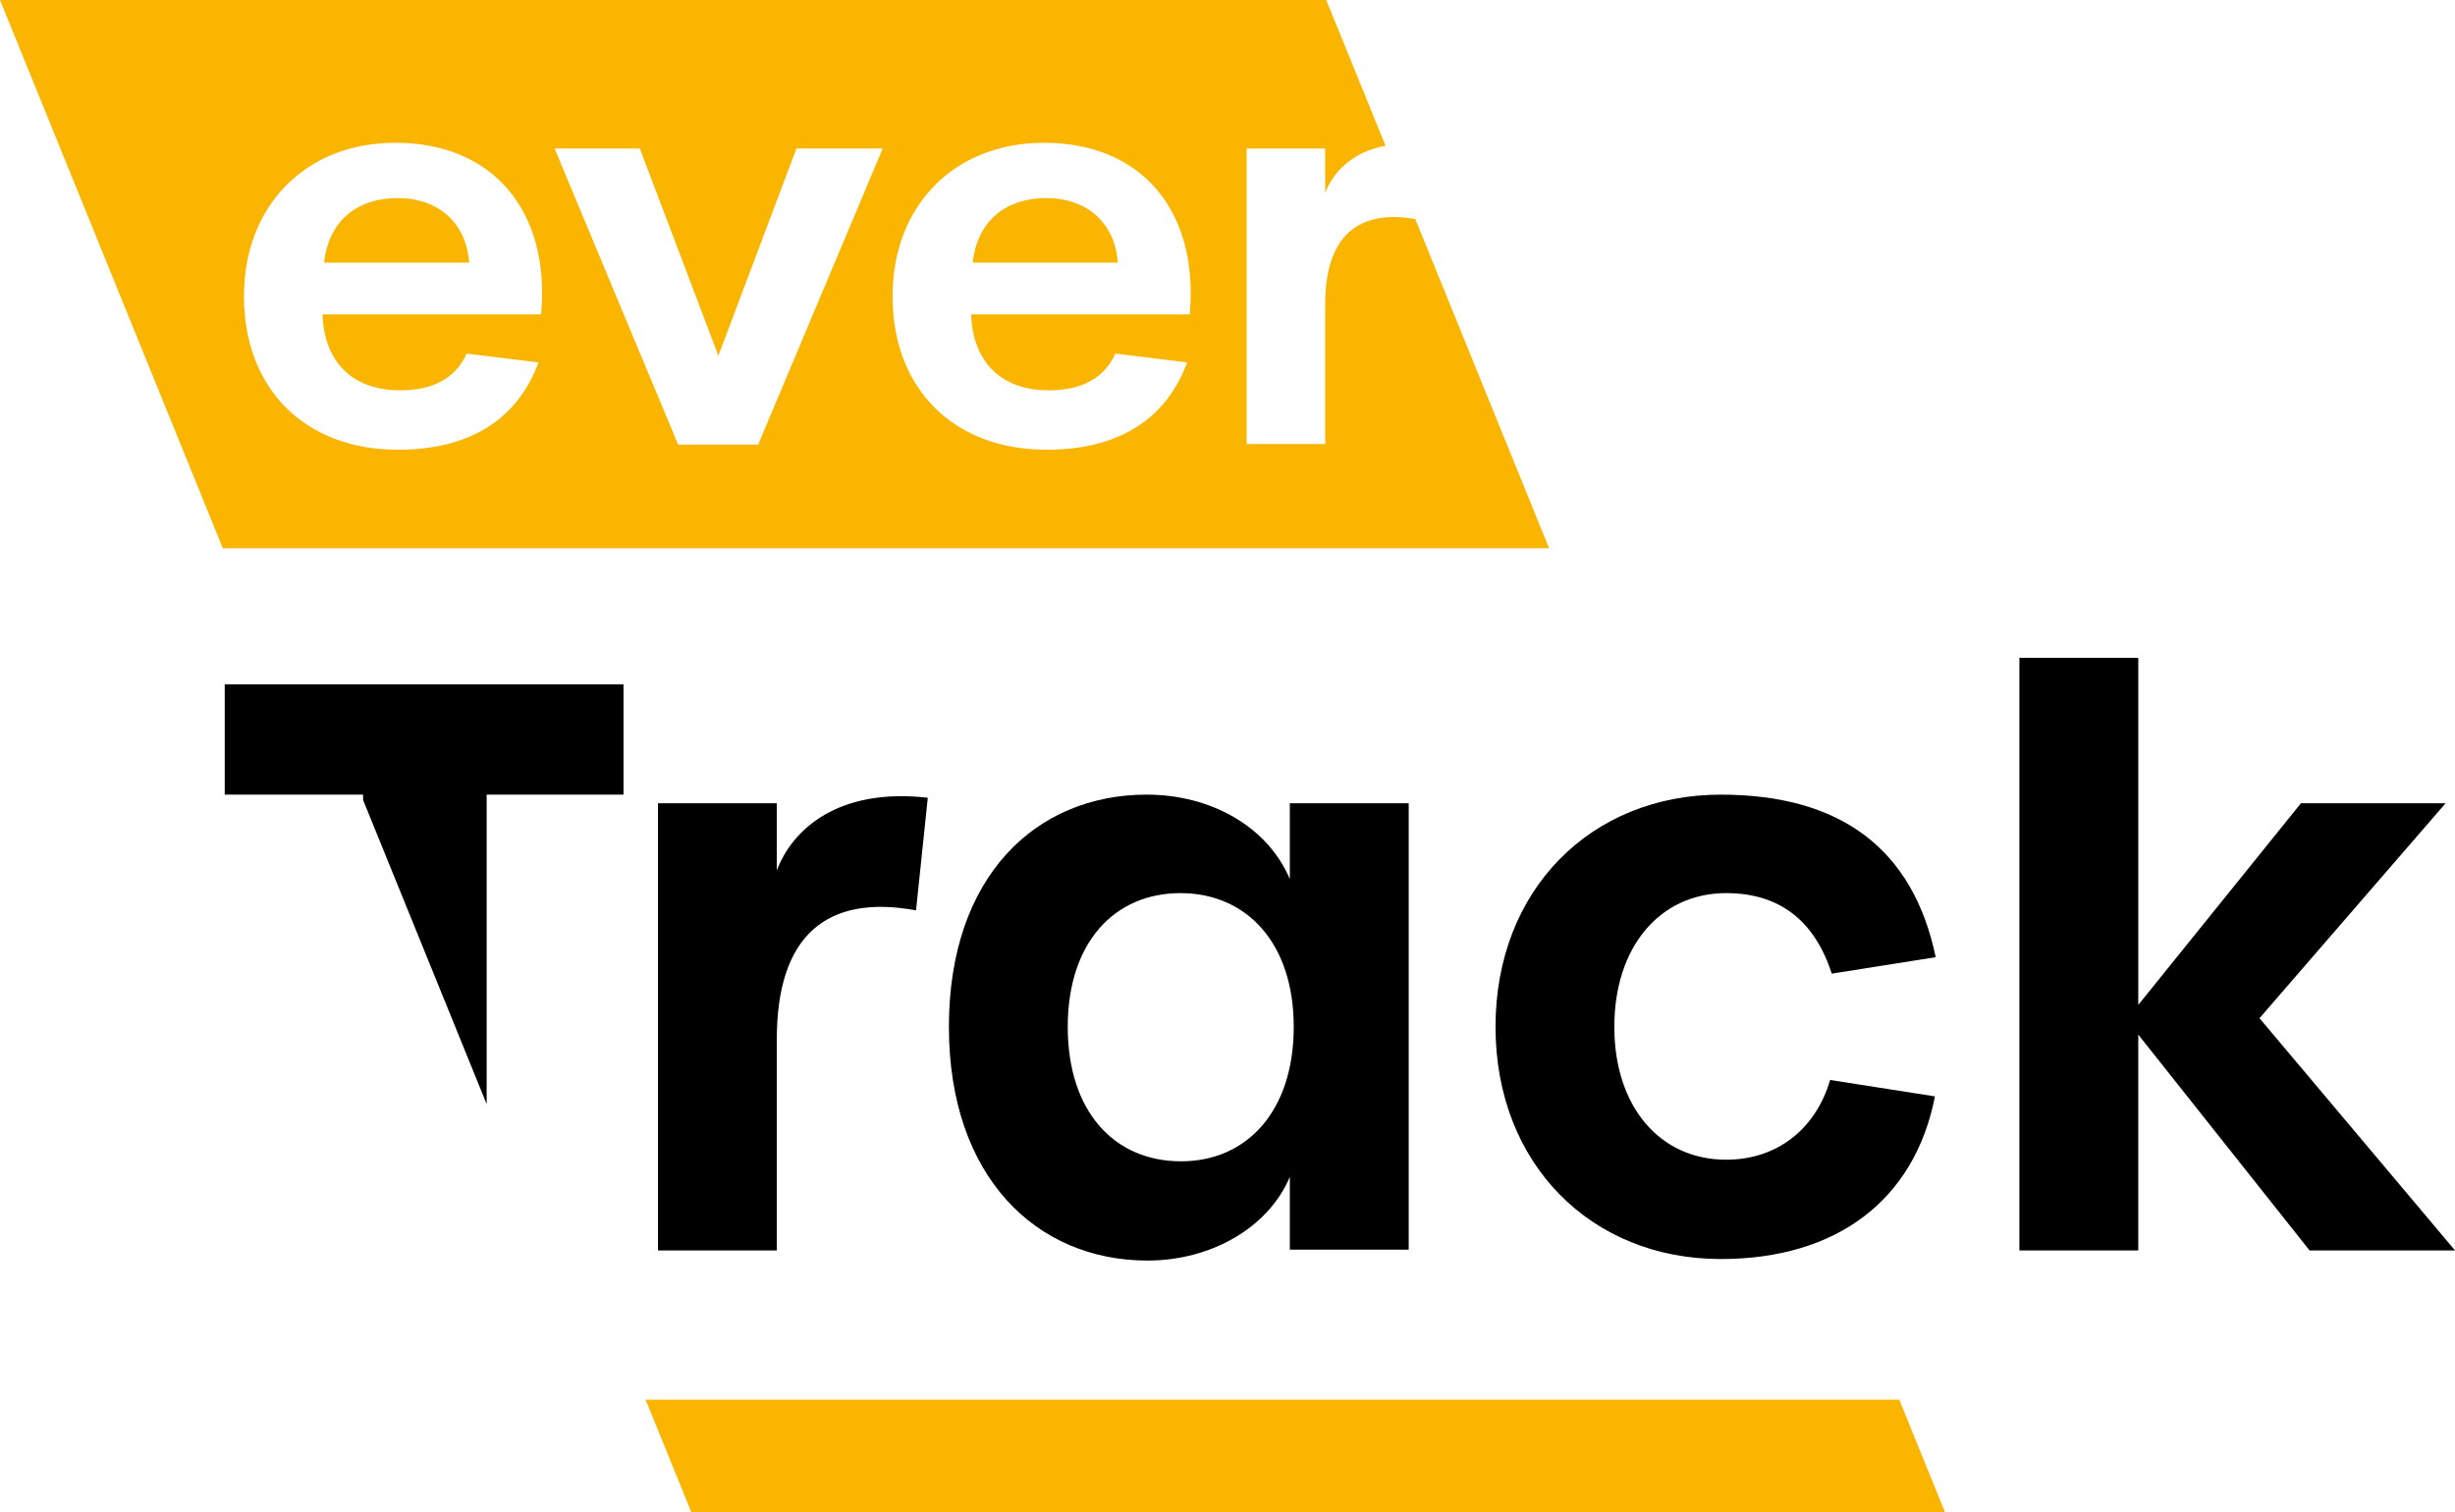
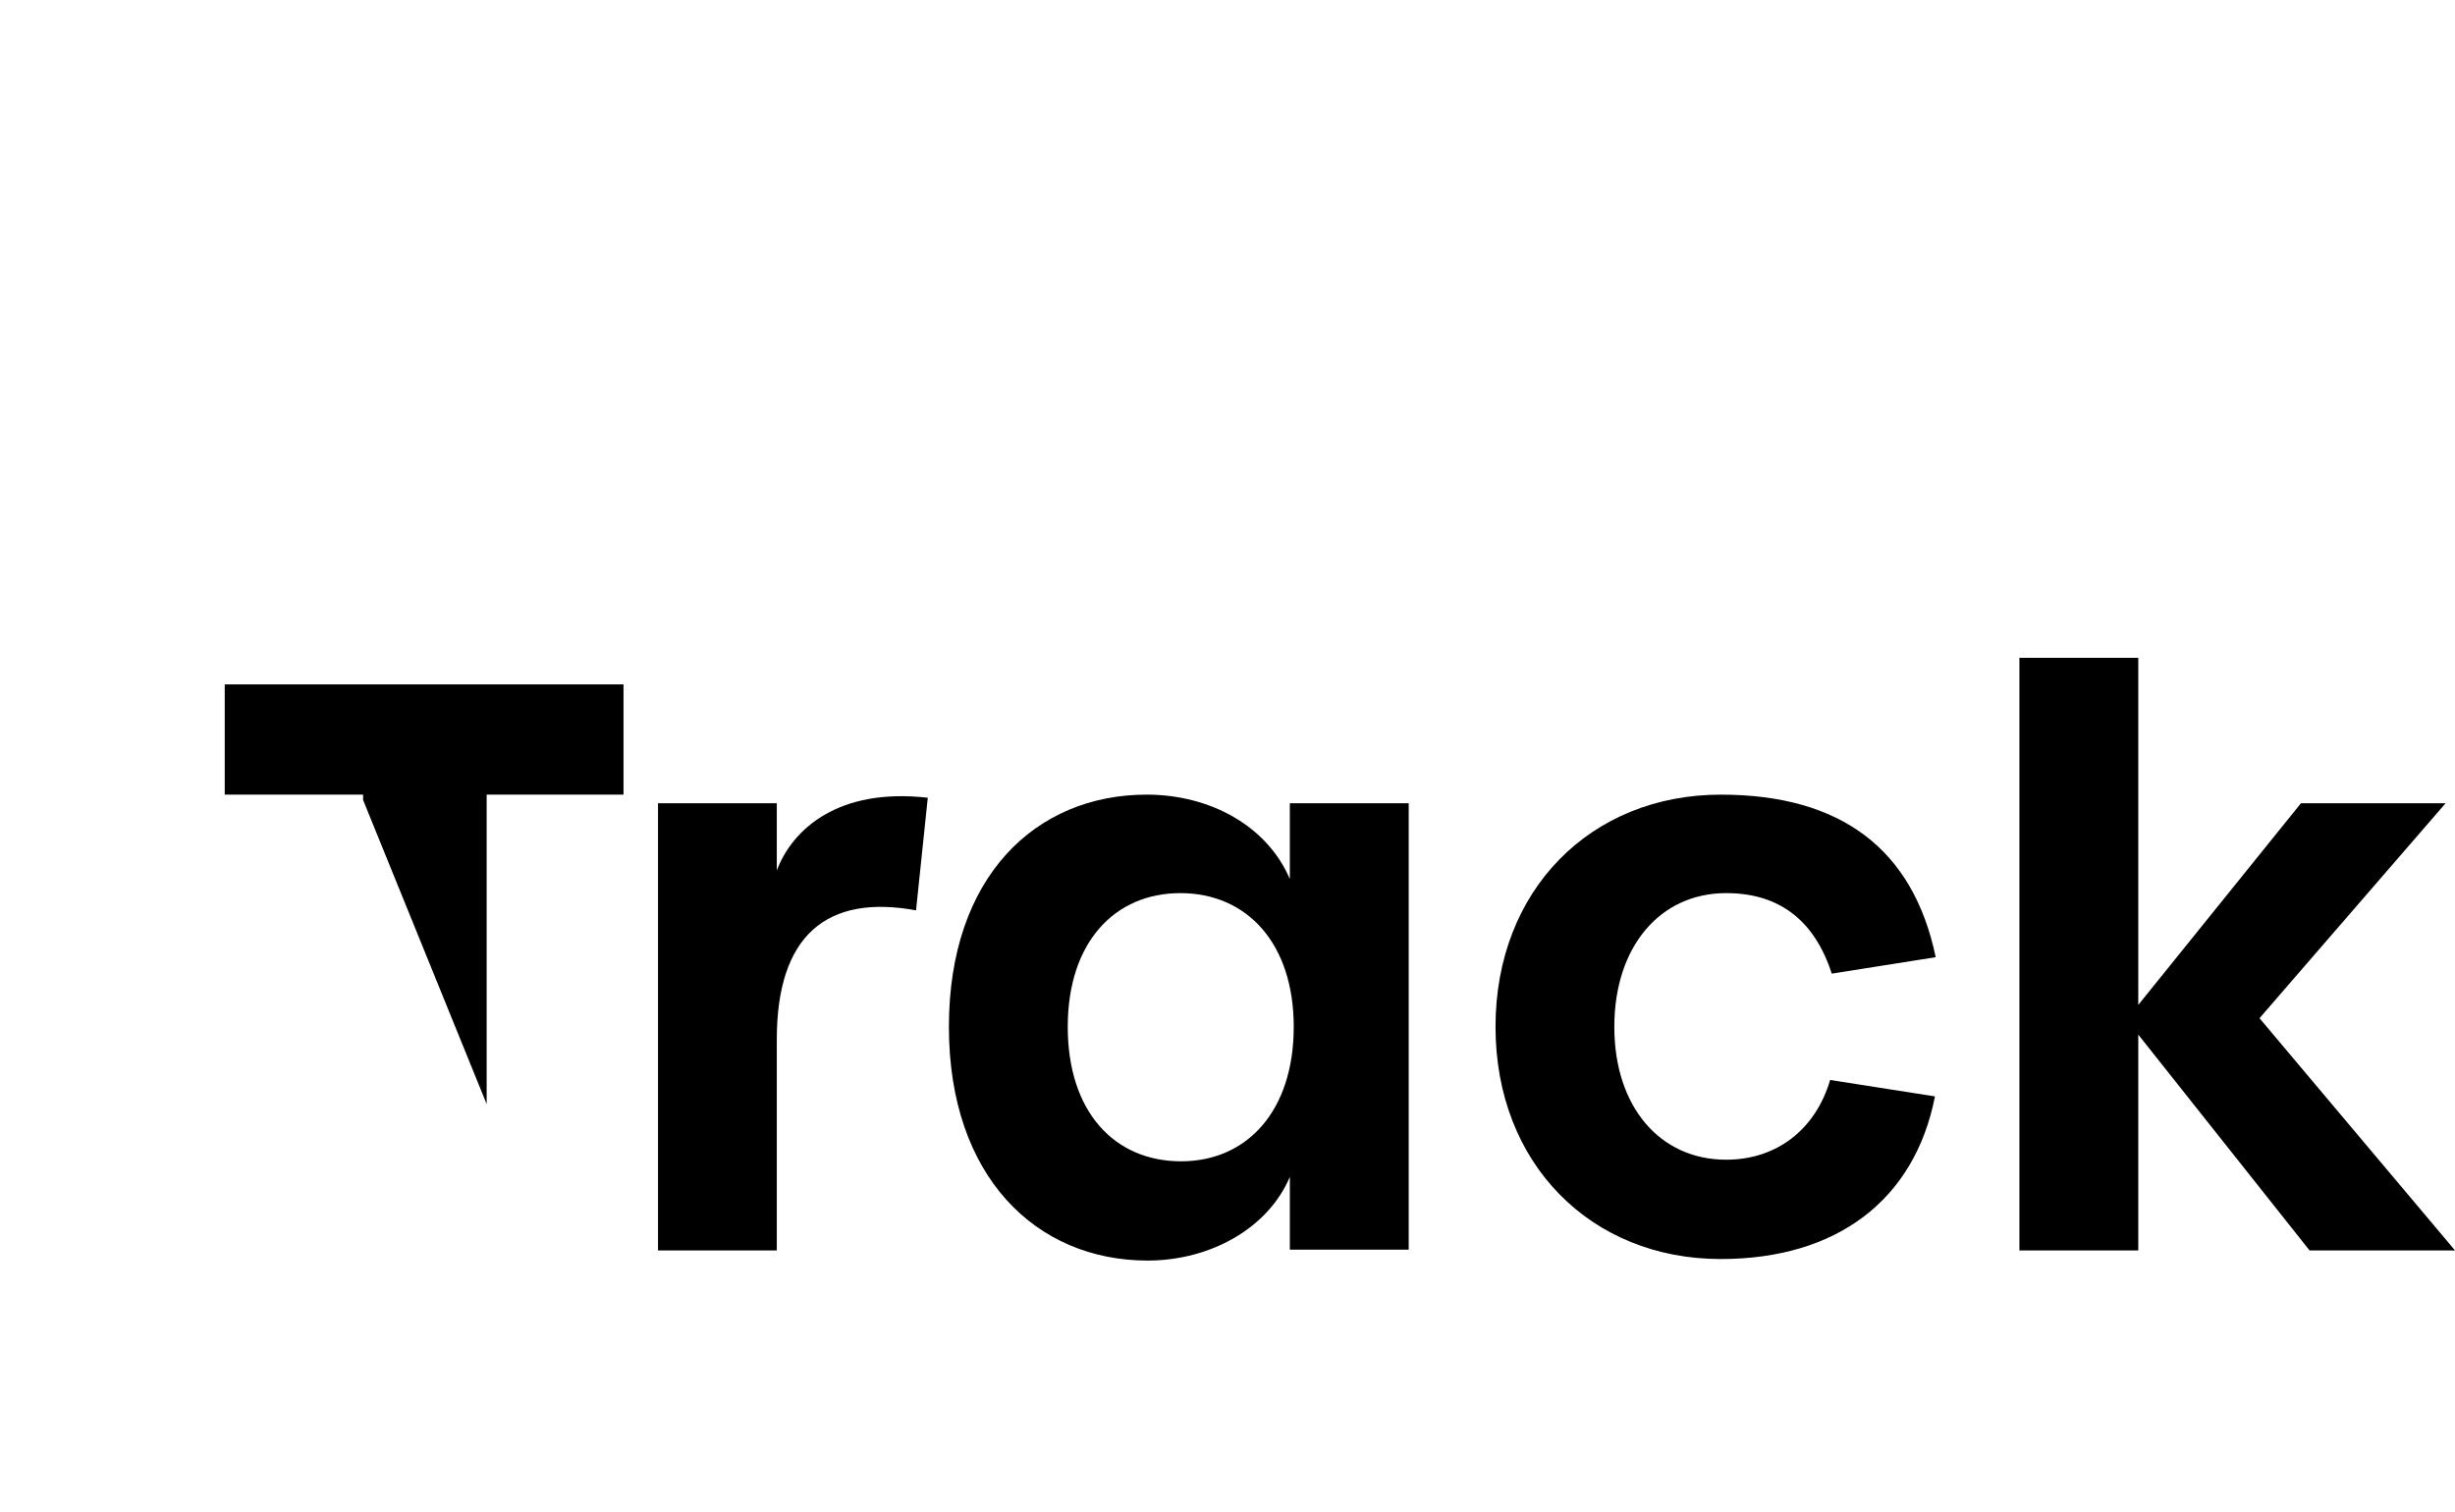
<svg xmlns="http://www.w3.org/2000/svg" width="472.121" height="290.887" viewBox="0 0 472.121 290.887">
  <defs>
    <style>.a{fill:#f9b500;fill-rule:evenodd;}</style>
  </defs>
  <g transform="translate(-133.389 -205.863)">
    <g transform="translate(176.605 332.391)">
      <path d="M165.509,303.7v21.206h26.613v1.036l23.761,58.486V324.909H242.2V303.7Z" transform="translate(-165.509 -298.592)" />
      <path d="M250.285,333.972V321.044H227.439v86.014h22.846v-40.6c0-20.008,9.633-27.972,26.775-24.812l2.26-21.66C262.165,318.028,253.3,325.993,250.285,333.972Z" transform="translate(-144.115 -293.071)" />
      <path d="M334.583,321.119V335.7c-4.359-10.225-15.338-16.238-27.528-16.238-21.352,0-38.036,15.782-38.036,44.656s16.832,44.964,38.2,44.964c12.028,0,23.155-6.162,27.367-16.092v13.993h22.859V321.119Zm-20.908,68.873c-12.782,0-21.8-9.472-21.8-25.872,0-16.241,9.015-25.713,21.648-25.713,12.782,0,21.81,9.621,21.81,25.713C335.336,380.358,326.309,389.991,313.675,389.991Z" transform="translate(-129.751 -293.147)" />
      <path d="M391.509,389.683c-12.782,0-21.514-10.227-21.514-25.563s8.732-25.713,21.514-25.713c10.225,0,16.993,5.261,20.3,15.486l19.993-3.162c-4.359-20.893-18.339-31.267-41.346-31.267-24.972,0-43.31,18.337-43.31,44.656s18.339,44.668,43.31,44.668c22.254,0,37.283-11.275,41.2-31.282L411.5,374.344C408.65,383.978,401.129,389.683,391.509,389.683Z" transform="translate(-102.76 -293.147)" />
      <path d="M468.2,369.222l35.789-41.346H476.17l-31.282,38.788V299.9H422.029V413.89h22.859V372.382l32.937,41.507H505.8Z" transform="translate(-76.892 -299.904)" />
    </g>
    <g transform="translate(133.389 205.863)">
-       <path class="a" d="M334.562,243.966c-7.75,0-13.226,4.373-14.114,12.42h27.932C347.774,248.837,342.608,243.966,334.562,243.966Zm0,0c-7.75,0-13.226,4.373-14.114,12.42h27.932C347.774,248.837,342.608,243.966,334.562,243.966Zm71,4.024c-11.1-1.912-17.329,3.376-17.329,16.441v26.841H373.122V234.427h15.109v8.545c1.493-3.944,5.14-7.872,11.611-9.07l-11.4-28.039H133.389L176.242,311.32H431.3ZM237.447,266.328H195.415c.3,9.245,5.853,14.613,14.908,14.613,6.458,0,10.723-2.4,12.809-7.064l13.818,1.7c-4.077,11.031-13.32,16.791-27.03,16.791-17.895,0-29.613-11.734-29.613-29.519,0-17.491,11.921-29.521,29.116-29.521C228.2,233.324,239.236,246.442,237.447,266.328Zm41.75,25.04H263.791l-23.747-56.941h16.388l15.109,39.854,15.015-39.854h16.589Zm82.988-25.04H320.152c.3,9.245,5.866,14.613,14.908,14.613,6.458,0,10.737-2.4,12.822-7.064l13.8,1.7c-4.063,11.031-13.307,16.791-27.03,16.791-17.881,0-29.614-11.734-29.614-29.519,0-17.491,11.921-29.521,29.116-29.521C352.94,233.324,363.973,246.442,362.184,266.328Zm-27.622-22.361c-7.75,0-13.226,4.373-14.114,12.42h27.932C347.774,248.837,342.608,243.966,334.562,243.966Zm-124.737,0c-7.763,0-13.226,4.373-14.114,12.42h27.918C223.037,248.837,217.87,243.966,209.824,243.966Zm124.737,0c-7.75,0-13.226,4.373-14.114,12.42h27.932C347.774,248.837,342.608,243.966,334.562,243.966Zm0,0c-7.75,0-13.226,4.373-14.114,12.42h27.932C347.774,248.837,342.608,243.966,334.562,243.966Z" transform="translate(-133.389 -205.863)" />
-     </g>
+       </g>
    <g transform="translate(257.548 475.09)">
-       <path class="a" d="M466.761,405.964H225.669l8.8,21.661H475.561Z" transform="translate(-225.669 -405.964)" />
-     </g>
+       </g>
  </g>
</svg>